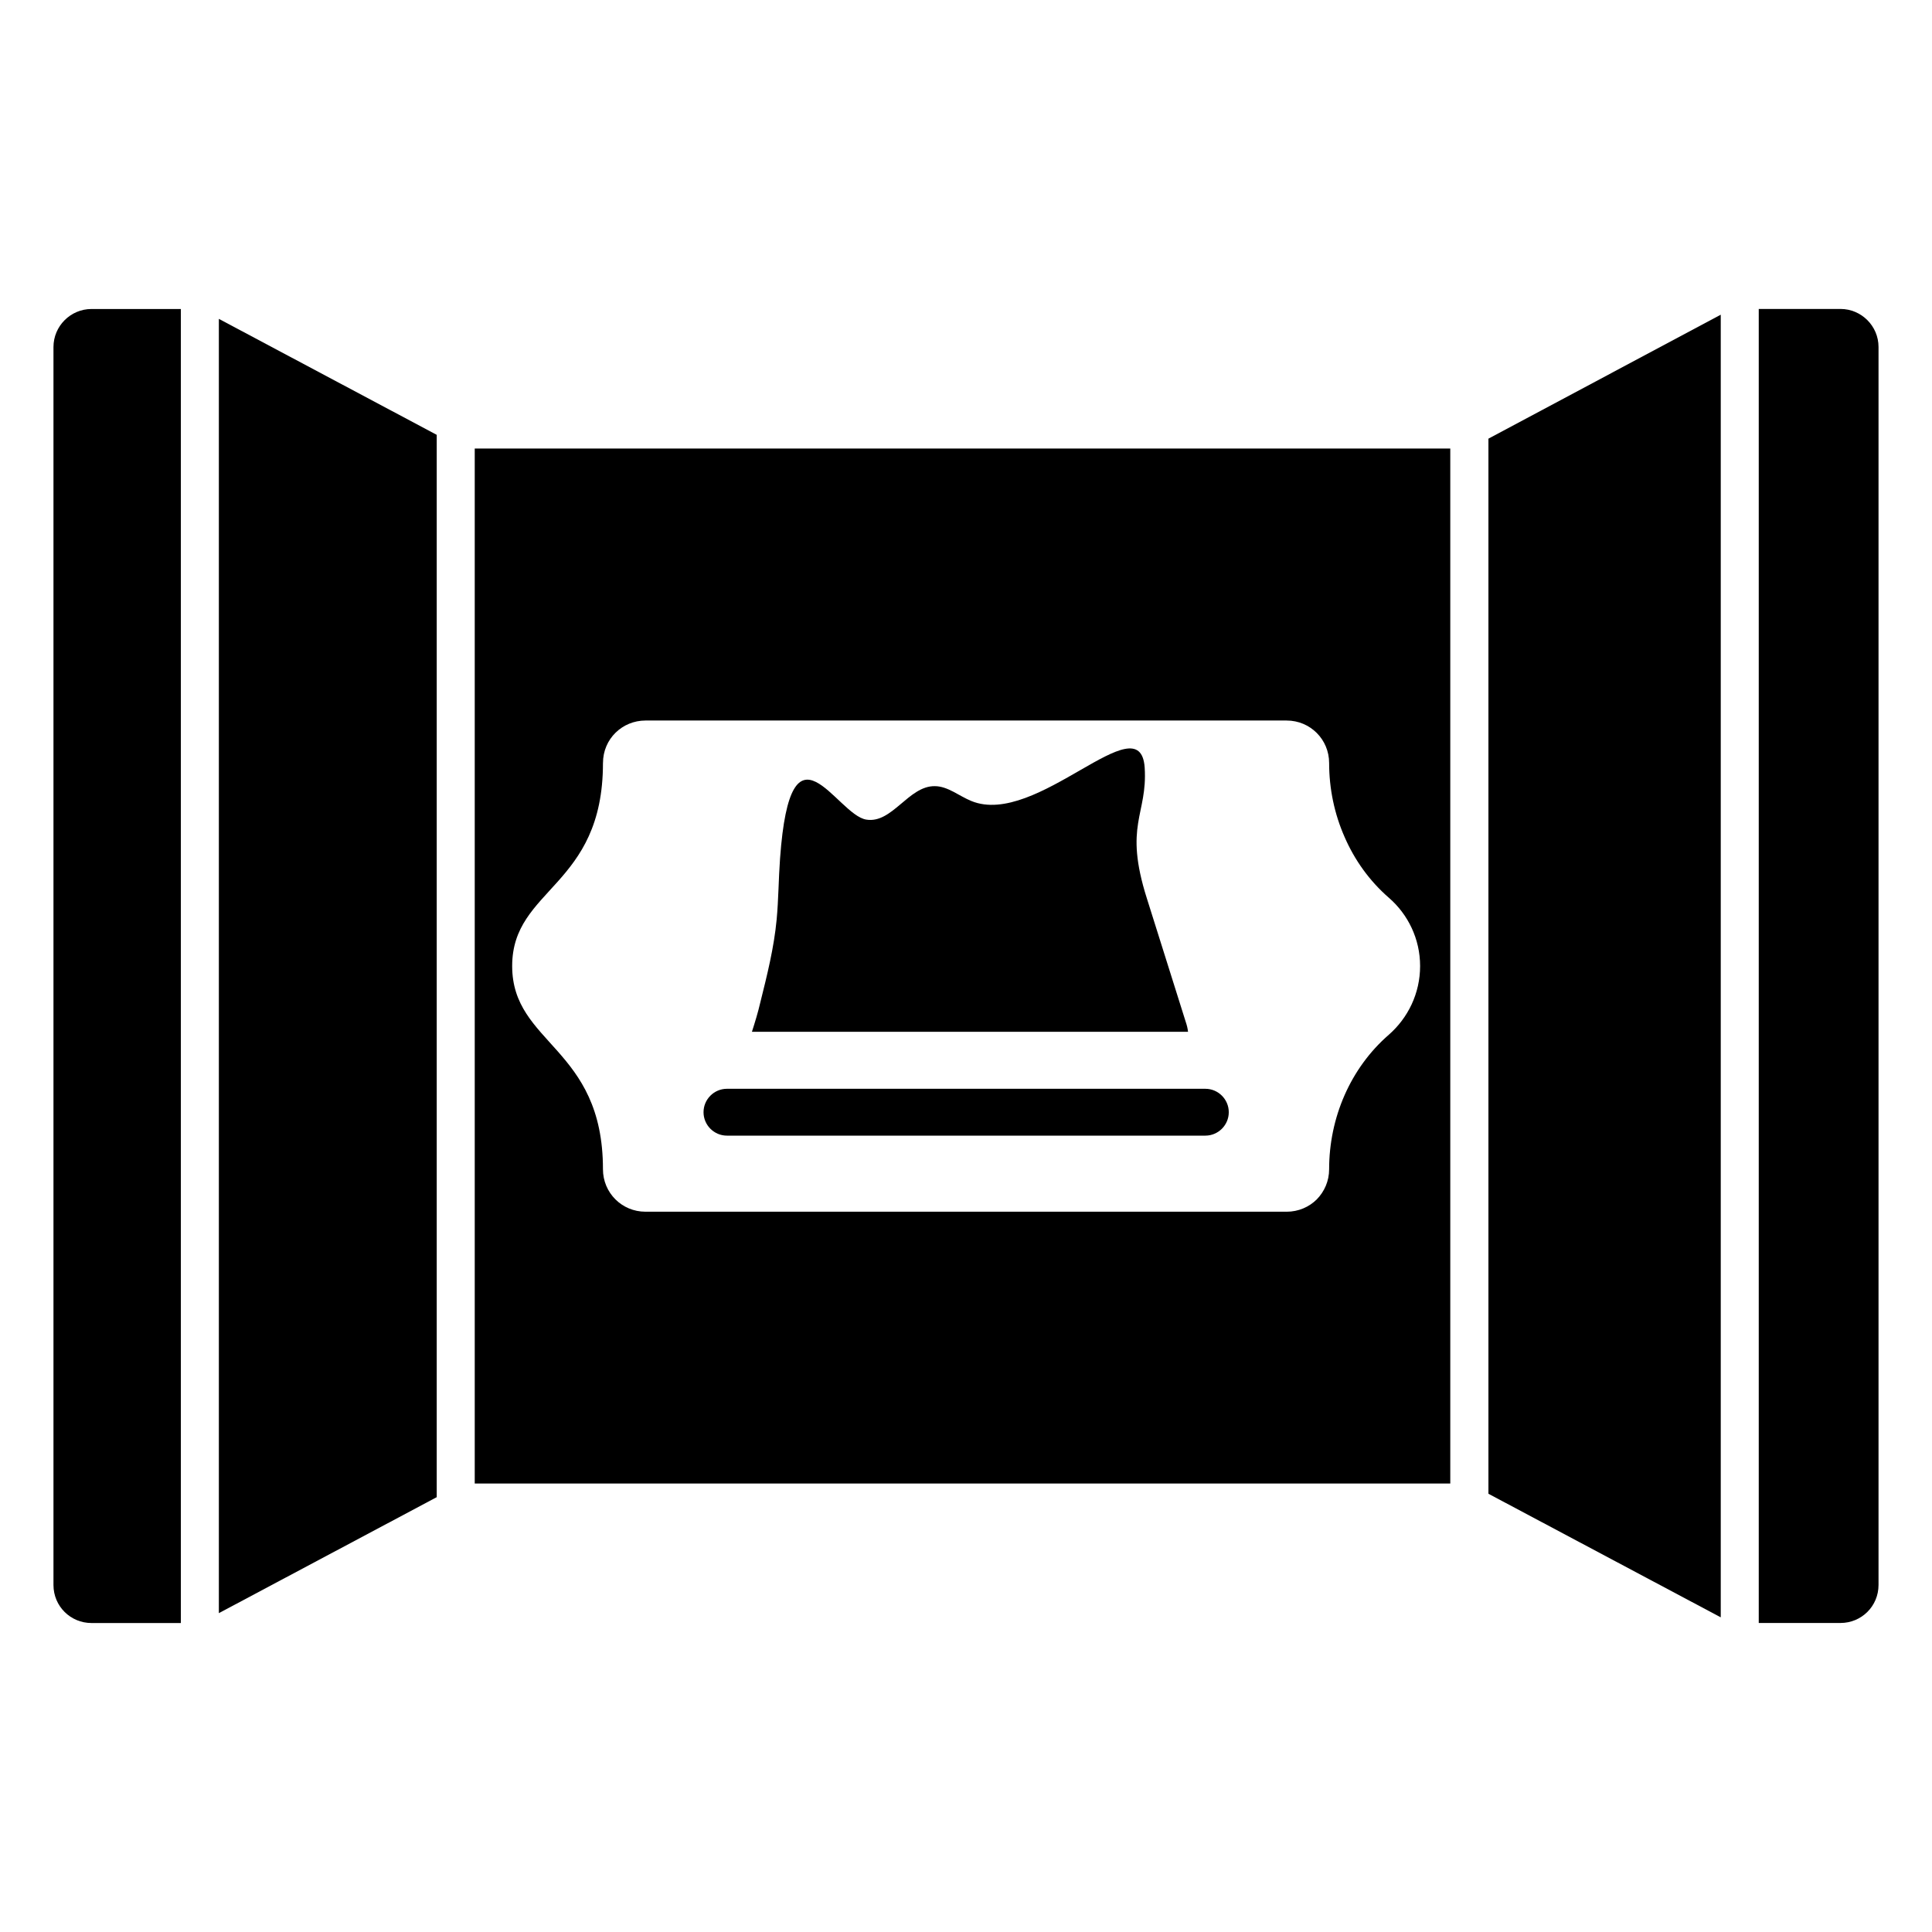
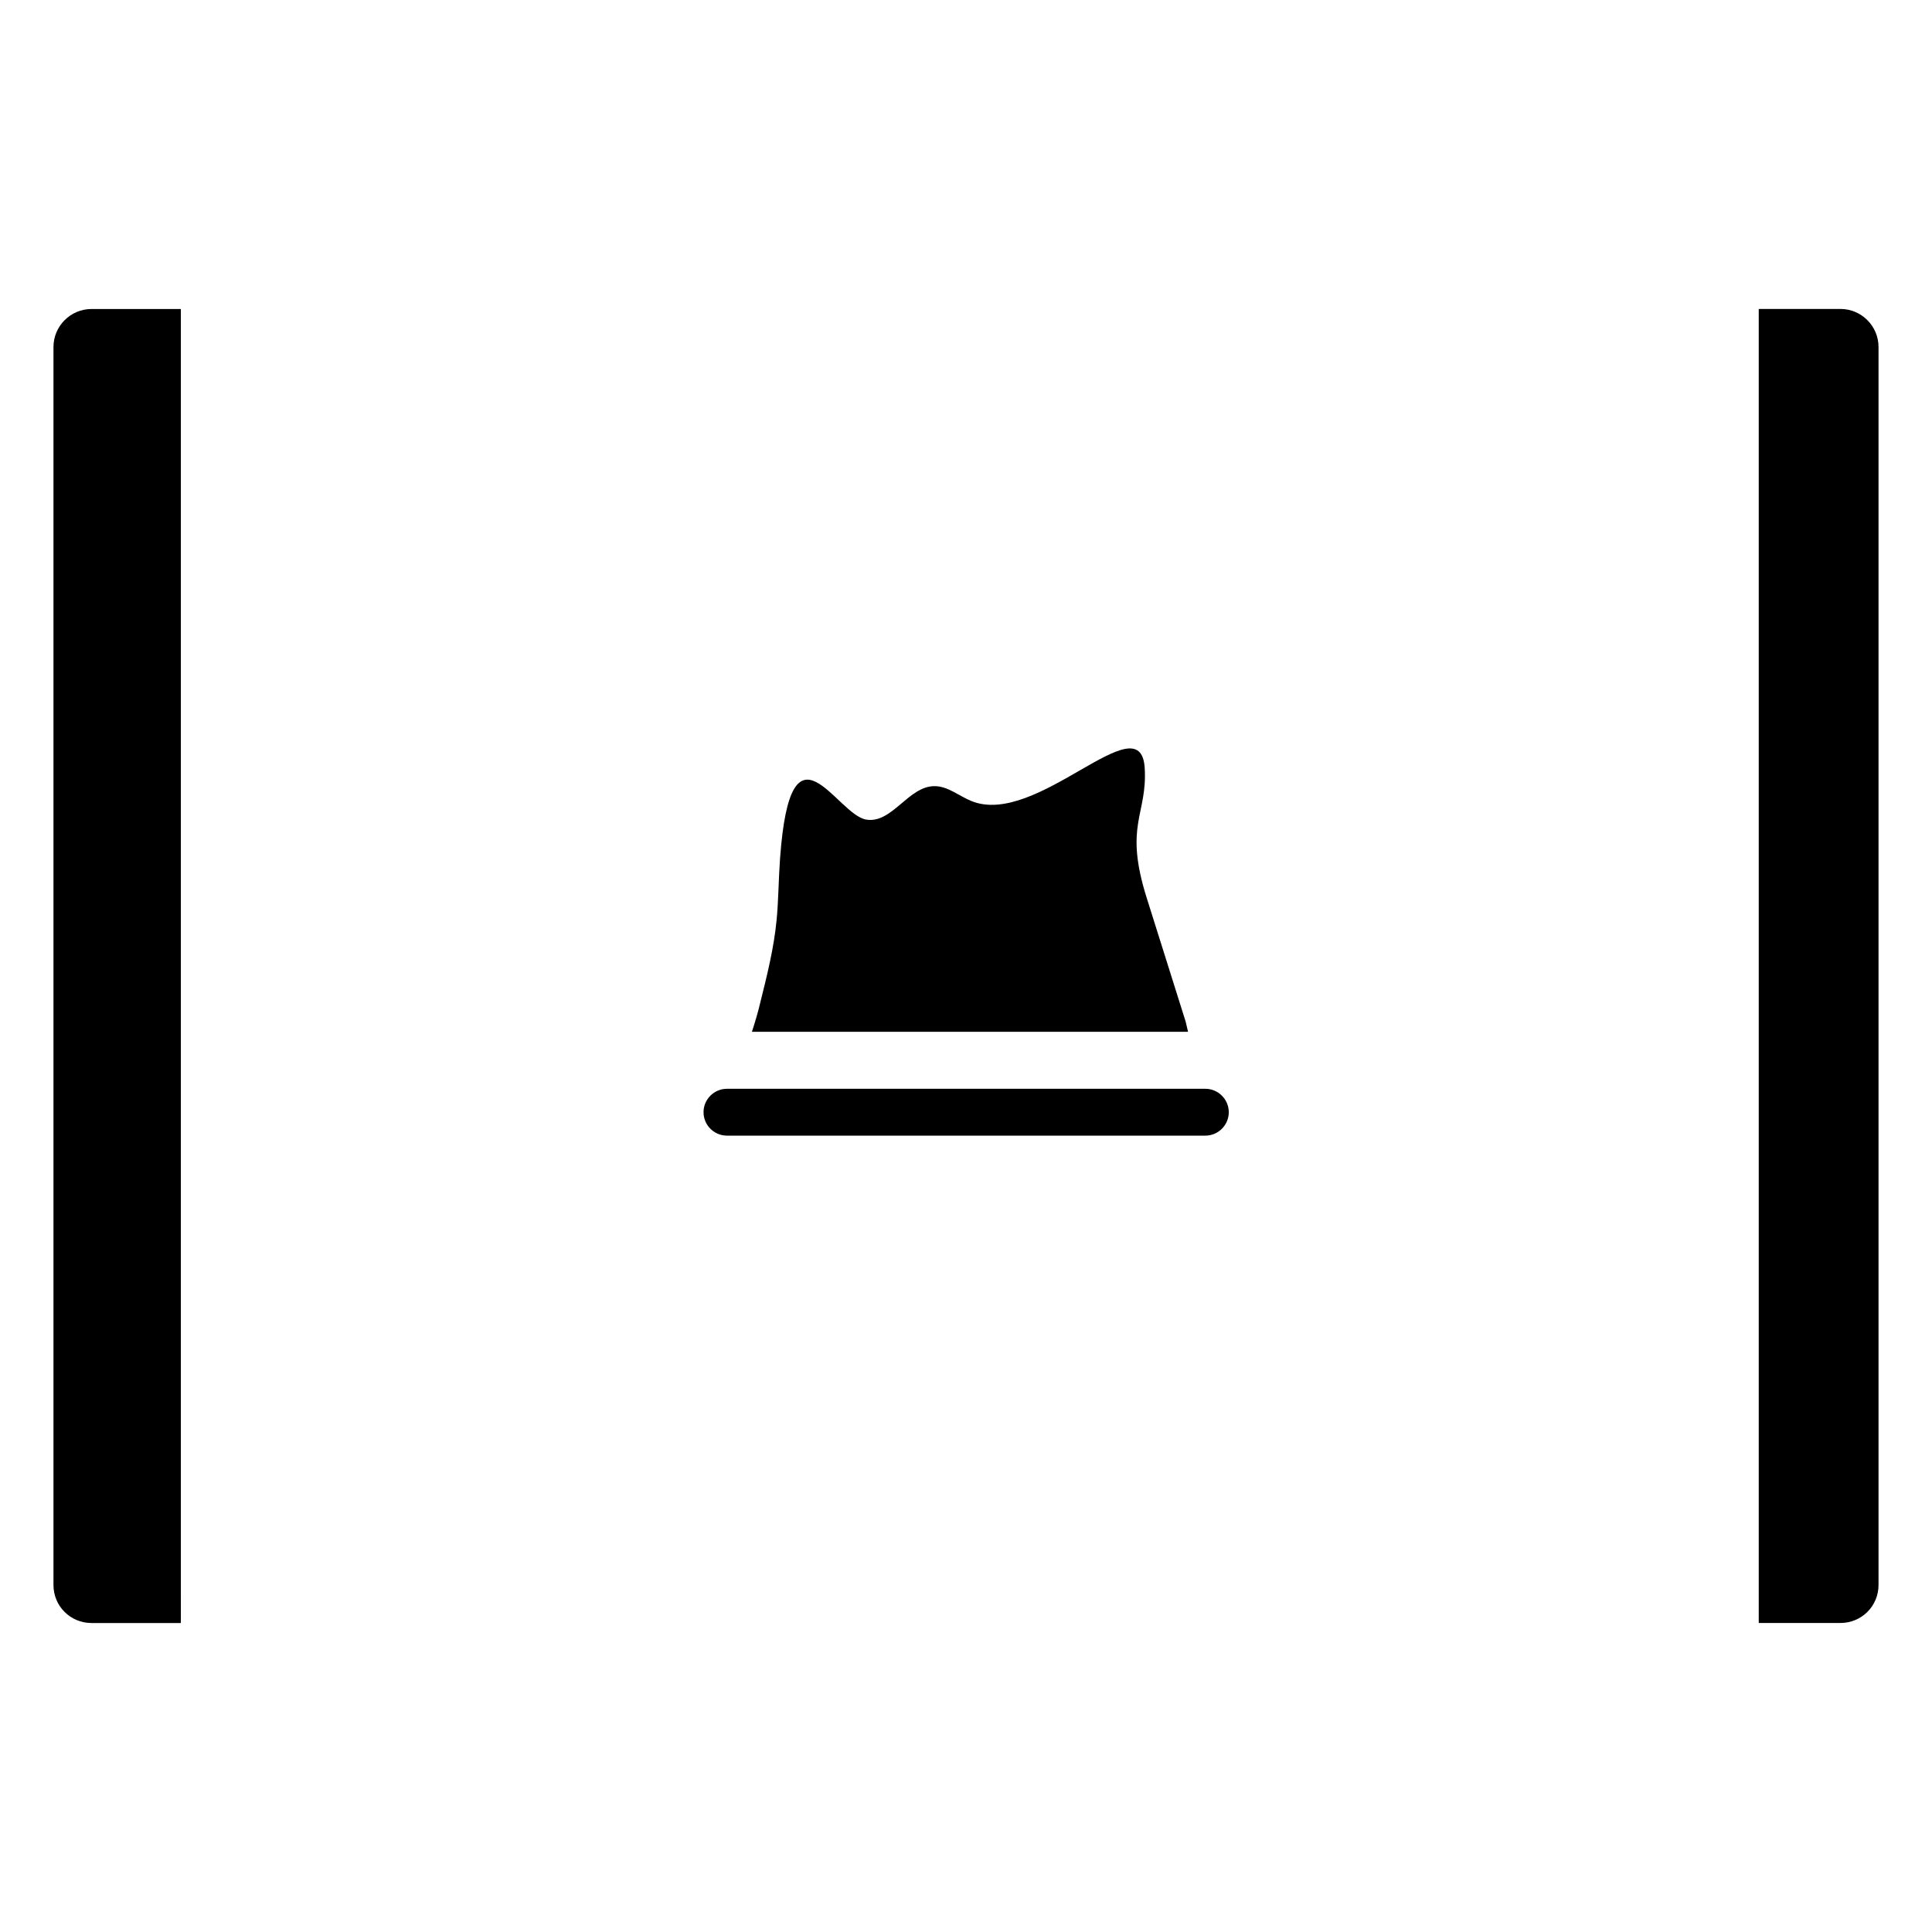
<svg xmlns="http://www.w3.org/2000/svg" fill="#000000" width="800px" height="800px" version="1.1" viewBox="144 144 512 512">
  <g>
-     <path d="m458.84 417.43h-115.57c0.805-2.519 1.613-5.141 2.215-7.758 1.812-7.254 3.629-14.508 4.332-21.965 0.504-5.34 0.504-10.781 0.906-16.223 2.82-39.094 14.914-11.488 22.871-10.277 6.852 1.109 11.184-8.969 18.137-8.867 3.426 0 6.449 2.621 9.672 3.93 17.332 7.152 44.738-26.199 45.949-8.867 0.805 12.594-5.644 15.113 0.605 34.762l10.277 32.648c0.309 0.906 0.508 1.711 0.609 2.617z" />
+     <path d="m458.84 417.43h-115.57c0.805-2.519 1.613-5.141 2.215-7.758 1.812-7.254 3.629-14.508 4.332-21.965 0.504-5.34 0.504-10.781 0.906-16.223 2.82-39.094 14.914-11.488 22.871-10.277 6.852 1.109 11.184-8.969 18.137-8.867 3.426 0 6.449 2.621 9.672 3.93 17.332 7.152 44.738-26.199 45.949-8.867 0.805 12.594-5.644 15.113 0.605 34.762l10.277 32.648z" />
    <path d="m463.43 432.54h-126.78c-3.418 0-6.207 2.793-6.207 6.207 0 3.418 2.793 6.207 6.207 6.207h126.78c3.418 0 6.207-2.793 6.207-6.207 0-3.414-2.789-6.207-6.207-6.207z" />
-     <path d="m269.81 537.15h258.53v-274.29h-258.53zm33.988-190.94c0-6.418 5.133-11.262 11.262-11.262h169.91c6.254 0 11.262 5.004 11.262 11.262 0 6.785 1.395 13.473 4.09 19.586 2.648 6.109 6.594 11.645 11.742 16.121 5.051 4.379 8.277 10.875 8.277 18.094 0 7.266-3.223 13.762-8.277 18.191-10.25 8.902-15.832 22.086-15.832 35.656 0 3.129-1.25 5.918-3.273 7.988-2.019 2.019-4.859 3.273-7.988 3.273l-169.92-0.004c-6.254 0-11.262-5.004-11.262-11.262 0-32.426-24.059-33.055-24.059-53.848 0-20.723 24.062-20.867 24.062-53.797z" />
    <path d="m631.75 225.88h-21.664v348.23l21.664-0.004c5.543 0 10.078-4.434 10.078-10.078v-328.08c0-5.539-4.535-10.074-10.078-10.074z" />
-     <path d="m538.45 539.86 61.566 32.75v-345.21l-61.566 32.848z" />
    <path d="m158.17 235.96v328.08c0 5.644 4.535 10.078 10.078 10.078h23.68l-0.004-348.23h-23.68c-5.543 0-10.074 4.535-10.074 10.074z" />
-     <path d="m202 571.5 57.738-30.734v-281.53l-57.738-30.734z" />
  </g>
</svg>